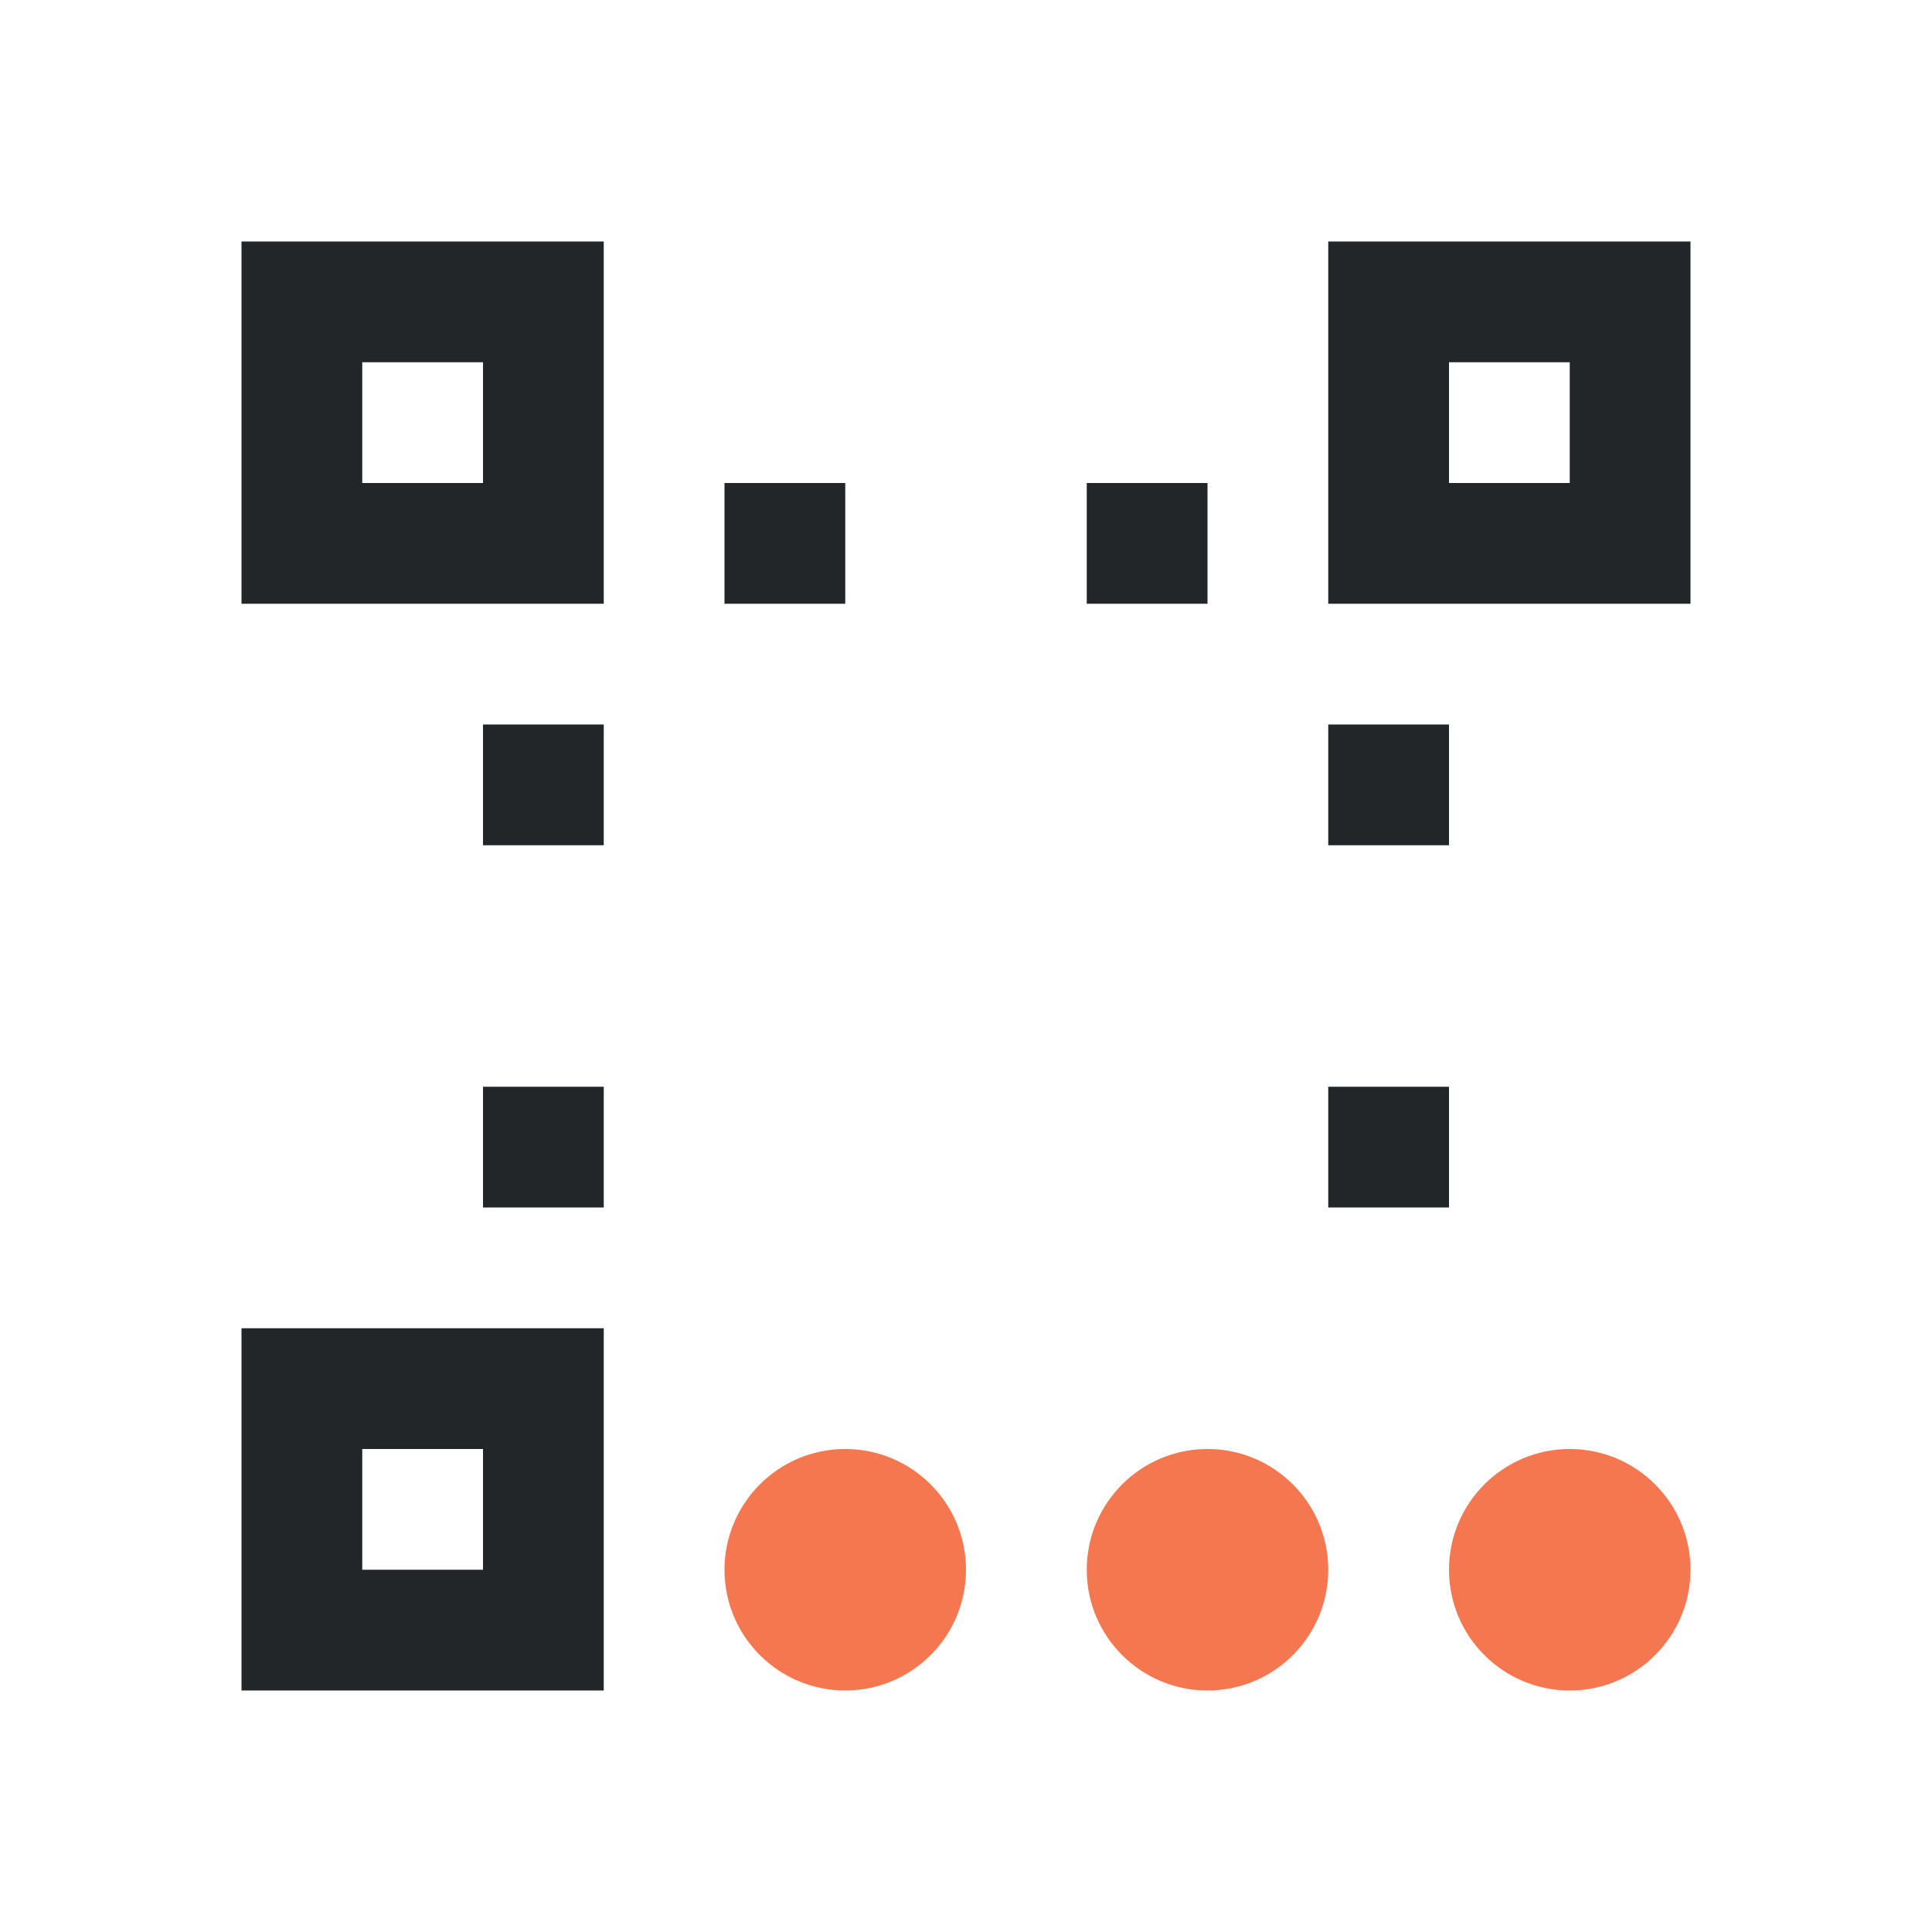
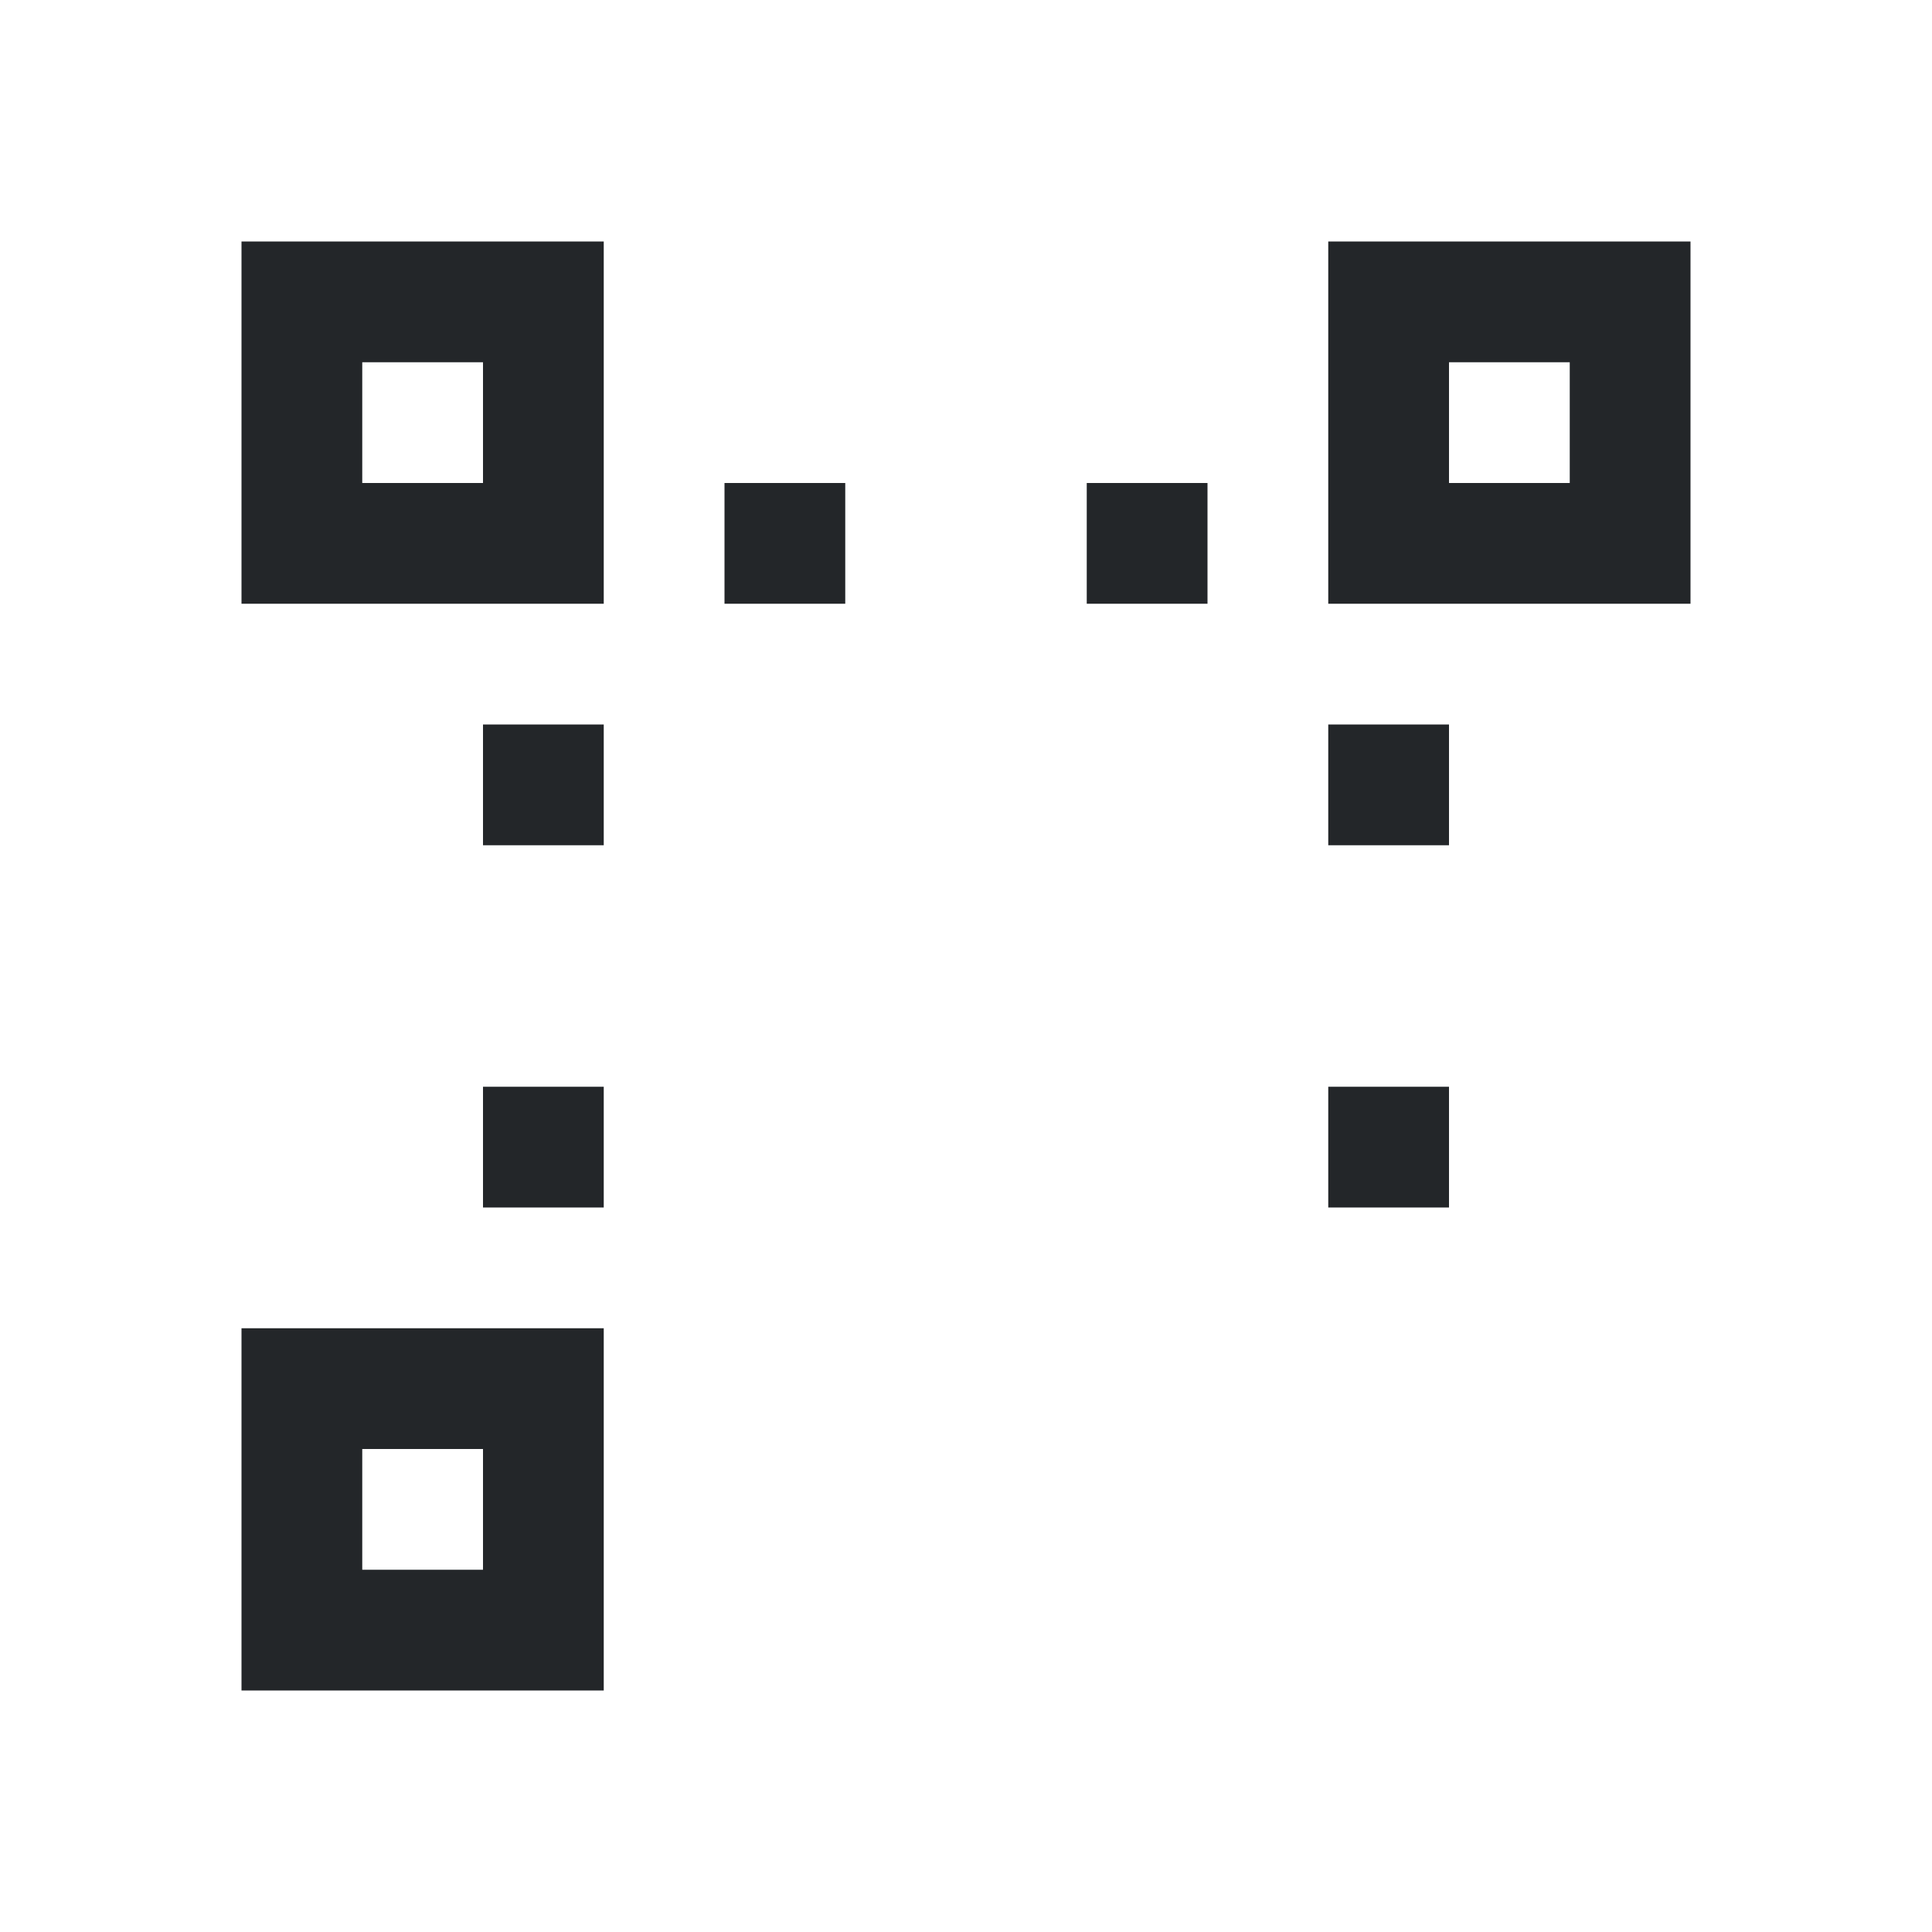
<svg xmlns="http://www.w3.org/2000/svg" viewBox="0 0 16 16">
  <path d="m2 2v3h3v-3zm9 0v3h3v-3zm-8 1h1v1h-1zm9 0h1v1h-1zm-6 1v1h1v-1zm3 0v1h1v-1zm-5 2v1h1v-1zm7 0v1h1v-1zm-7 3v1h1v-1zm7 0v1h1v-1zm-9 2v3h3v-3zm1 1h1v1h-1z" fill="#232629" />
-   <path d="m7 12c-.552 0-1 .448-1 1s.448 1 1 1 1-.448 1-1-.448-1-1-1zm3 0c-.552 0-1 .448-1 1s.448 1 1 1c.552 0 1-.448 1-1s-.448-1-1-1zm3 0c-.552 0-1 .448-1 1s.448 1 1 1 1-.448 1-1-.448-1-1-1z" fill="#f47750" />
</svg>